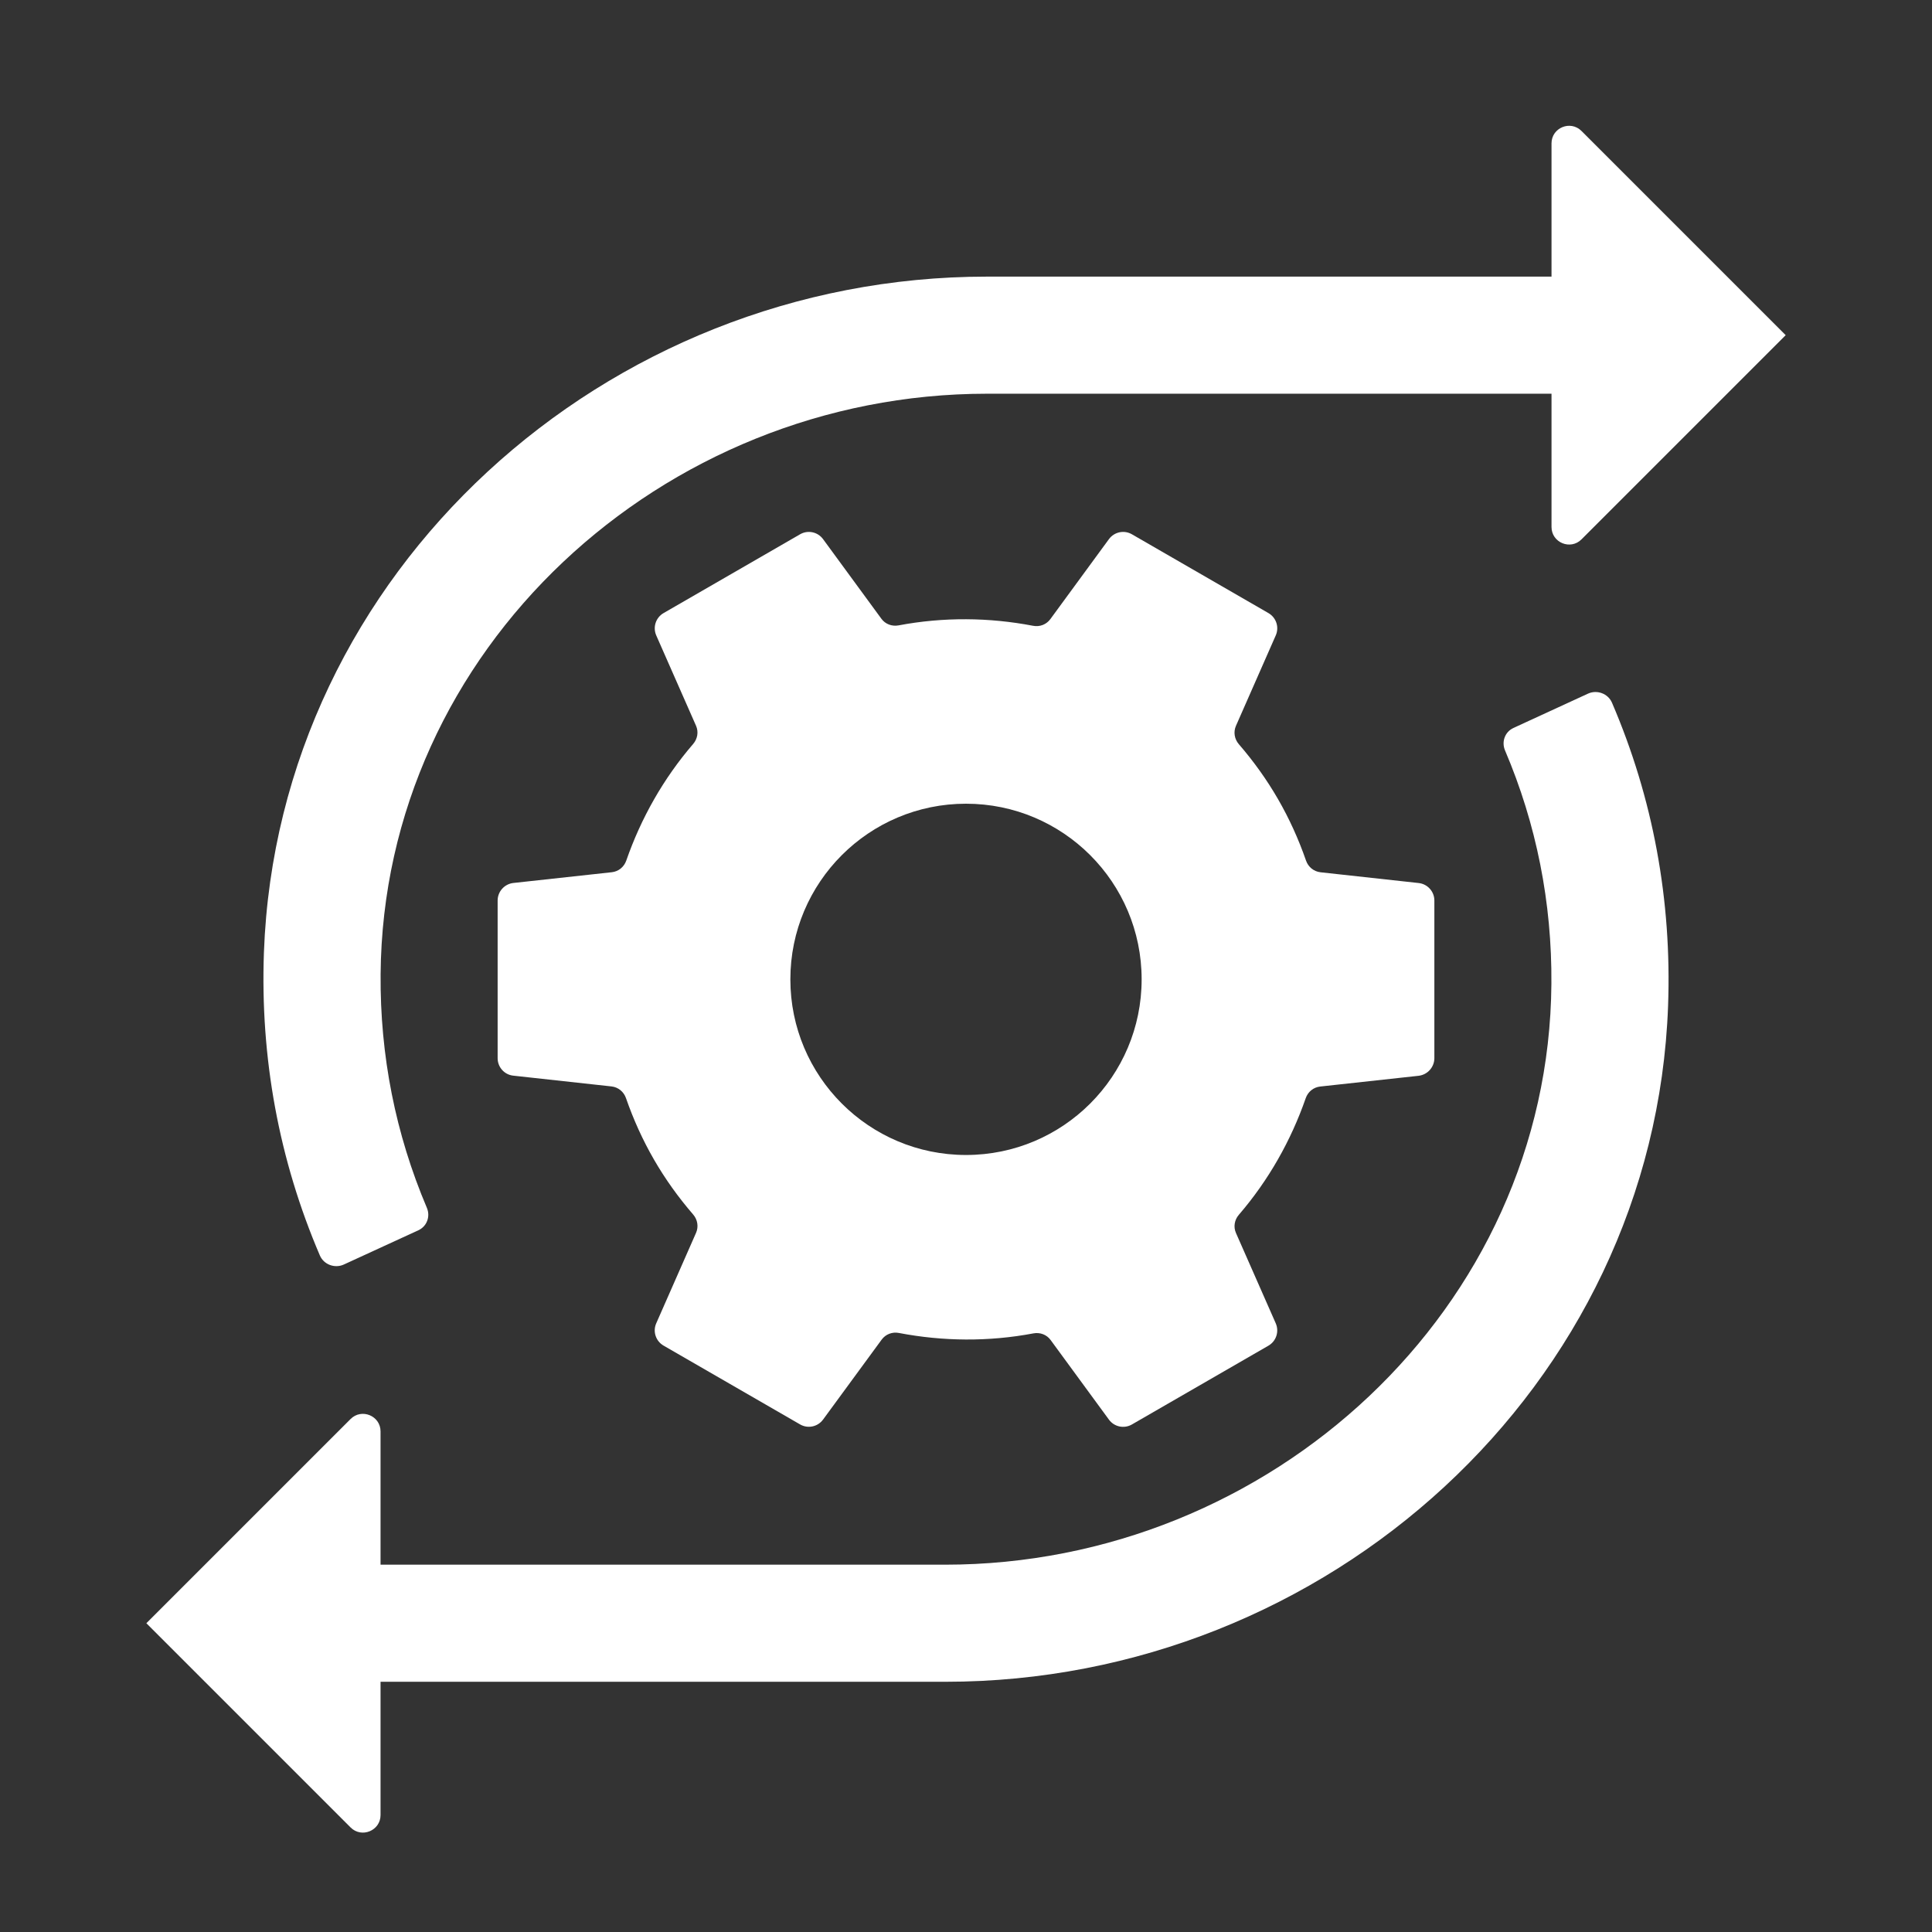
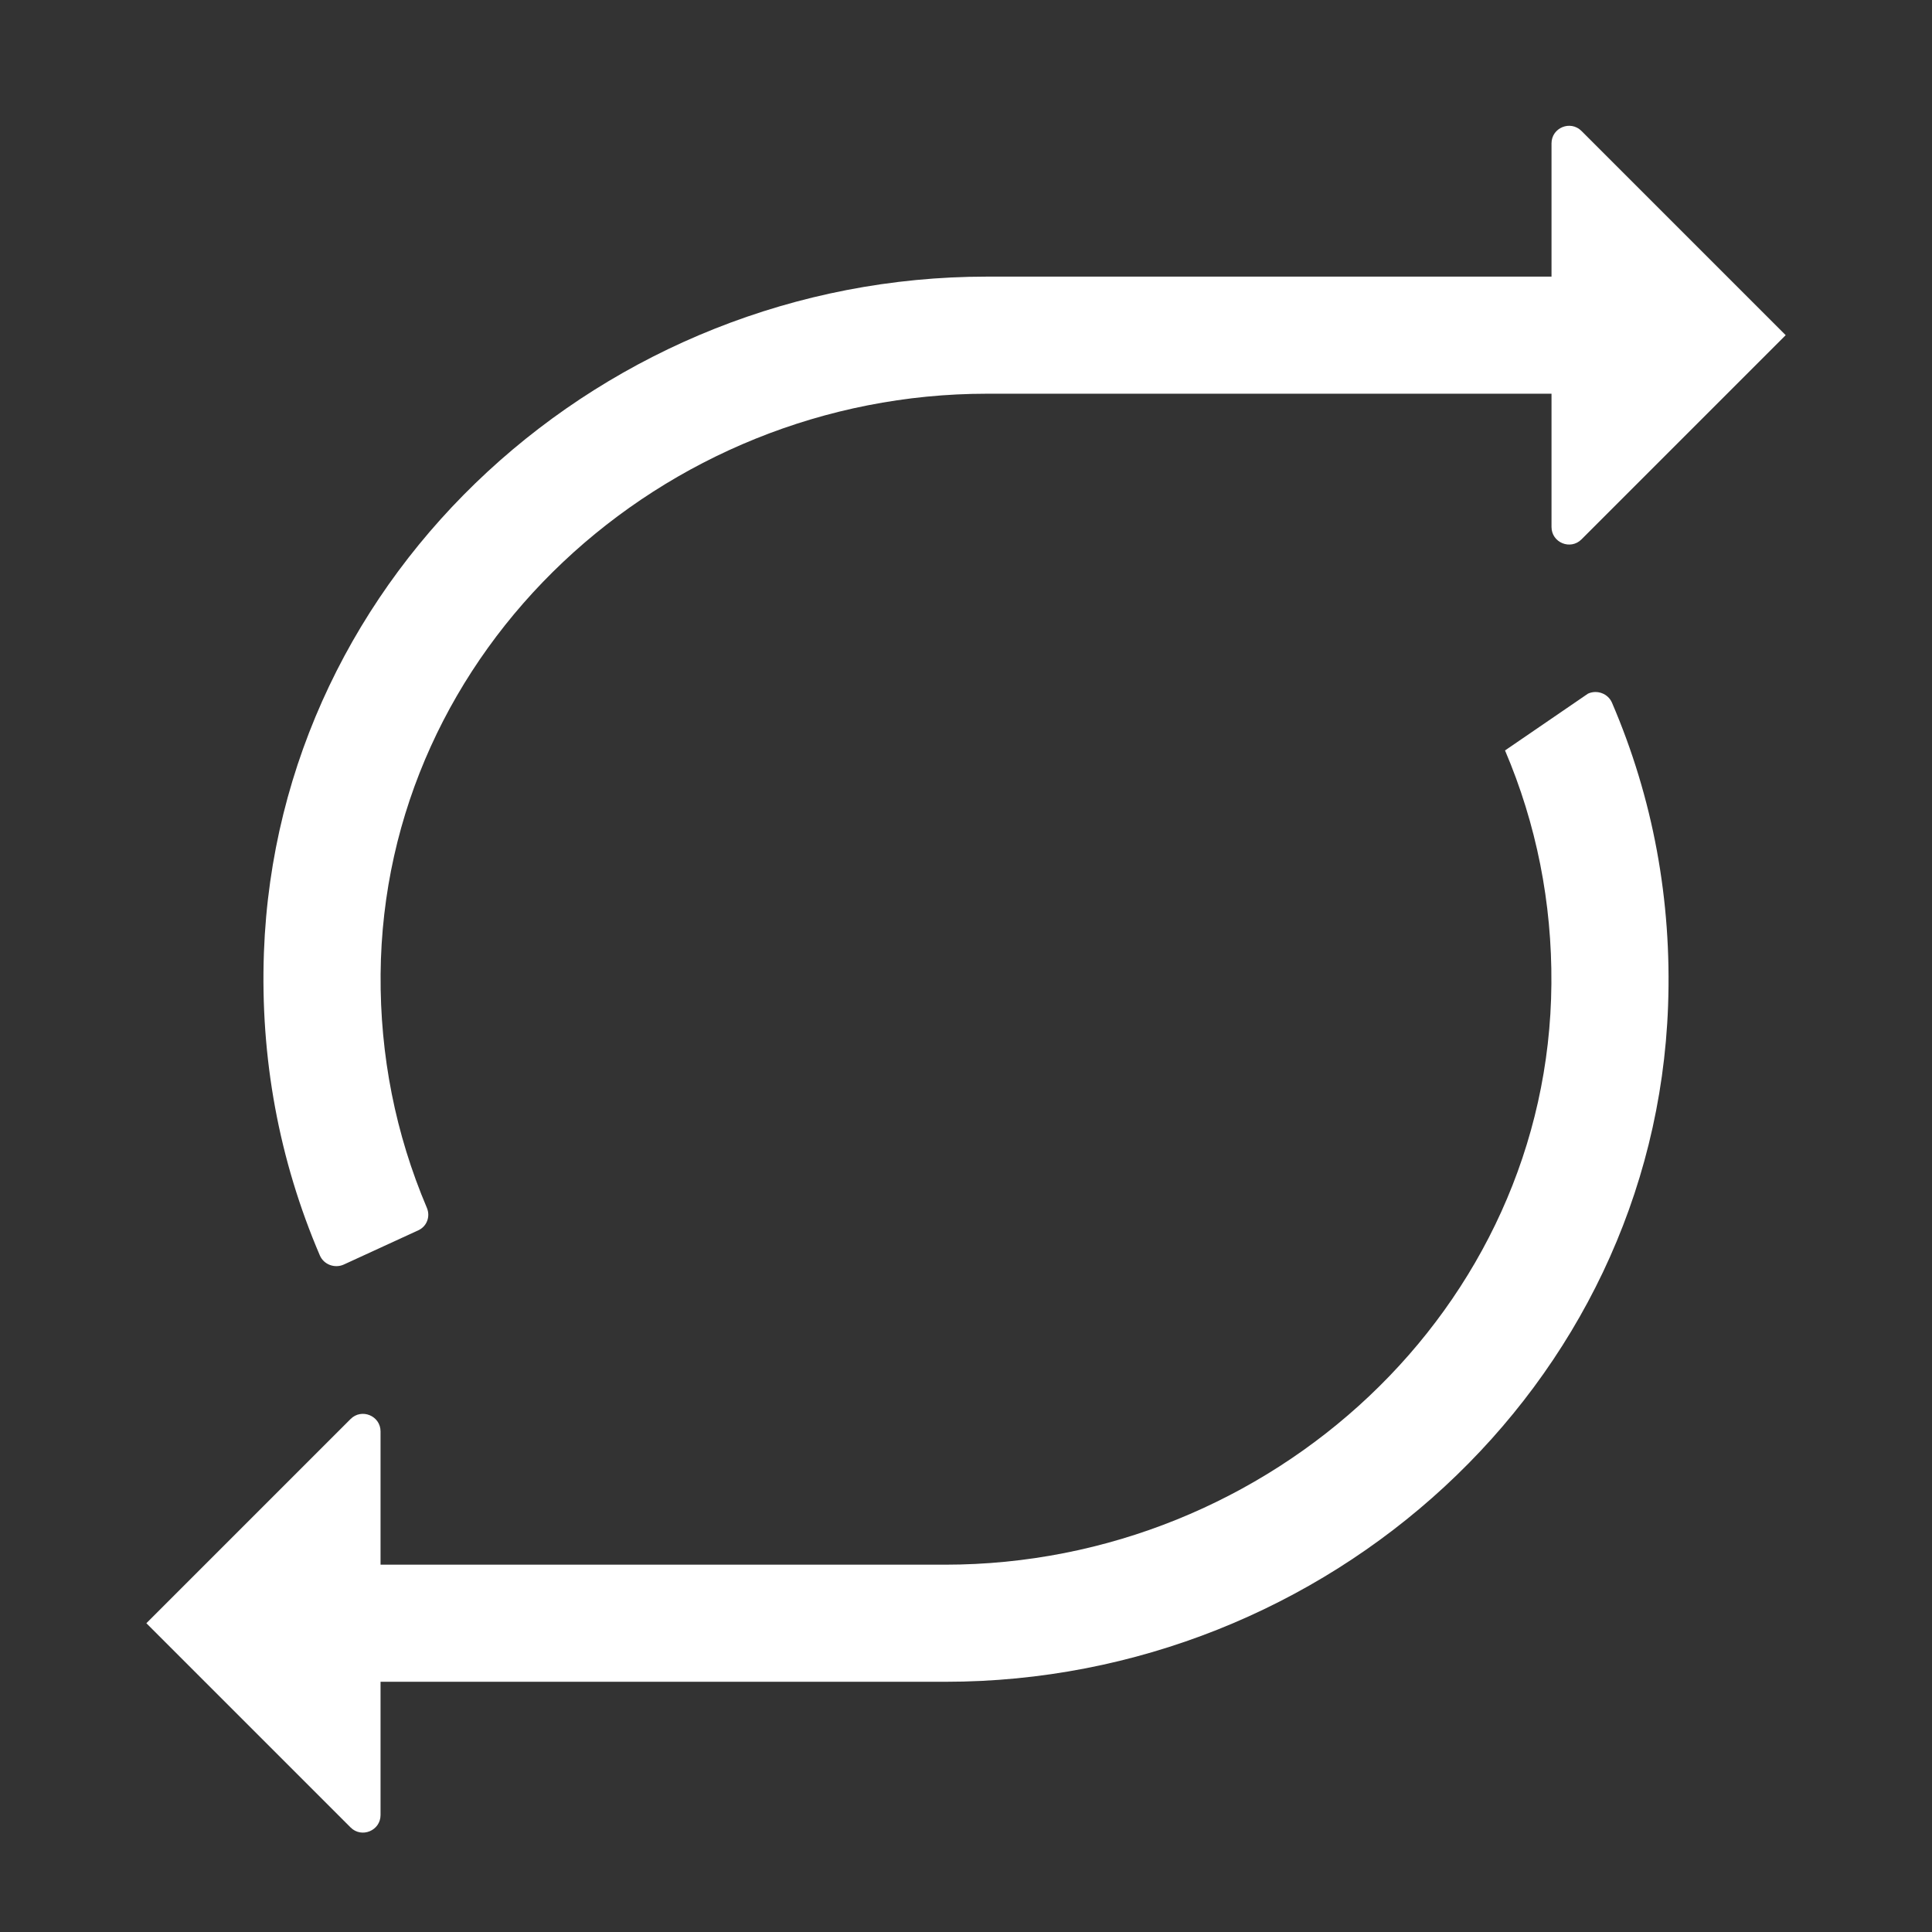
<svg xmlns="http://www.w3.org/2000/svg" width="33" height="33" viewBox="0 0 33 33" fill="none">
  <rect x="0" y="0" width="33" height="33" fill="#333333" stroke="none" />
-   <path d="M24.233 15.083L22.555 14.899C22.44 14.886 22.346 14.809 22.308 14.7C22.05 13.958 21.674 13.306 21.16 12.711C21.085 12.624 21.065 12.503 21.111 12.398L21.791 10.853C21.853 10.713 21.799 10.549 21.666 10.472L19.334 9.126C19.201 9.049 19.033 9.085 18.942 9.208L17.94 10.576C17.872 10.668 17.759 10.711 17.646 10.689C16.894 10.545 16.115 10.537 15.348 10.682C15.236 10.703 15.122 10.661 15.055 10.569L14.058 9.208C13.967 9.085 13.799 9.049 13.666 9.126L11.334 10.472C11.201 10.549 11.148 10.713 11.209 10.853L11.889 12.397C11.935 12.501 11.914 12.621 11.84 12.707C11.33 13.299 10.948 13.978 10.697 14.7C10.659 14.808 10.566 14.885 10.452 14.898L8.767 15.082C8.615 15.1 8.5 15.229 8.5 15.382V18.075C8.5 18.228 8.615 18.357 8.767 18.373L10.445 18.557C10.56 18.57 10.654 18.647 10.692 18.756C10.95 19.498 11.326 20.15 11.84 20.745C11.915 20.832 11.935 20.953 11.889 21.058L11.209 22.603C11.147 22.743 11.201 22.907 11.334 22.984L13.666 24.33C13.799 24.407 13.967 24.371 14.058 24.248L15.06 22.881C15.128 22.789 15.241 22.746 15.354 22.768C16.106 22.912 16.885 22.92 17.652 22.775C17.764 22.754 17.878 22.796 17.945 22.888L18.942 24.249C19.032 24.372 19.201 24.408 19.334 24.331L21.666 22.985C21.799 22.908 21.852 22.744 21.791 22.604L21.111 21.06C21.065 20.956 21.086 20.836 21.16 20.75C21.67 20.158 22.052 19.479 22.303 18.757C22.341 18.649 22.434 18.572 22.548 18.559L24.233 18.375C24.385 18.356 24.5 18.227 24.5 18.074V15.381C24.5 15.229 24.385 15.1 24.233 15.083ZM16.5 19.728C14.843 19.728 13.5 18.385 13.5 16.728C13.5 15.071 14.843 13.728 16.5 13.728C18.157 13.728 19.5 15.071 19.5 16.728C19.5 18.385 18.157 19.728 16.5 19.728Z" fill="white" />
  <path d="M30.501 5.725L27.013 9.213C26.824 9.402 26.501 9.268 26.501 9.001V6.725H16.858C11.309 6.725 6.546 11.092 6.501 16.641C6.49 18.029 6.756 19.37 7.291 20.63C7.354 20.778 7.292 20.947 7.146 21.014L5.873 21.599C5.718 21.67 5.53 21.6 5.463 21.443C4.765 19.813 4.443 18.07 4.508 16.267C4.747 9.761 10.343 4.725 16.853 4.725H26.501V2.449C26.501 2.182 26.824 2.048 27.013 2.237L30.501 5.725Z" fill="white" />
-   <path d="M28.492 17.181C28.256 23.687 22.661 28.726 16.15 28.726H6.5V31.002C6.5 31.269 6.177 31.403 5.988 31.214L2.5 27.726L5.988 24.238C6.177 24.049 6.5 24.183 6.5 24.45V26.726H16.143C21.694 26.726 26.457 22.356 26.499 16.805C26.51 15.417 26.243 14.076 25.707 12.818C25.644 12.67 25.705 12.501 25.851 12.434L27.124 11.848C27.279 11.777 27.467 11.847 27.534 12.003C28.235 13.634 28.557 15.377 28.492 17.181Z" fill="white" />
+   <path d="M28.492 17.181C28.256 23.687 22.661 28.726 16.15 28.726H6.5V31.002C6.5 31.269 6.177 31.403 5.988 31.214L2.5 27.726L5.988 24.238C6.177 24.049 6.5 24.183 6.5 24.45V26.726H16.143C21.694 26.726 26.457 22.356 26.499 16.805C26.51 15.417 26.243 14.076 25.707 12.818L27.124 11.848C27.279 11.777 27.467 11.847 27.534 12.003C28.235 13.634 28.557 15.377 28.492 17.181Z" fill="white" />
</svg>